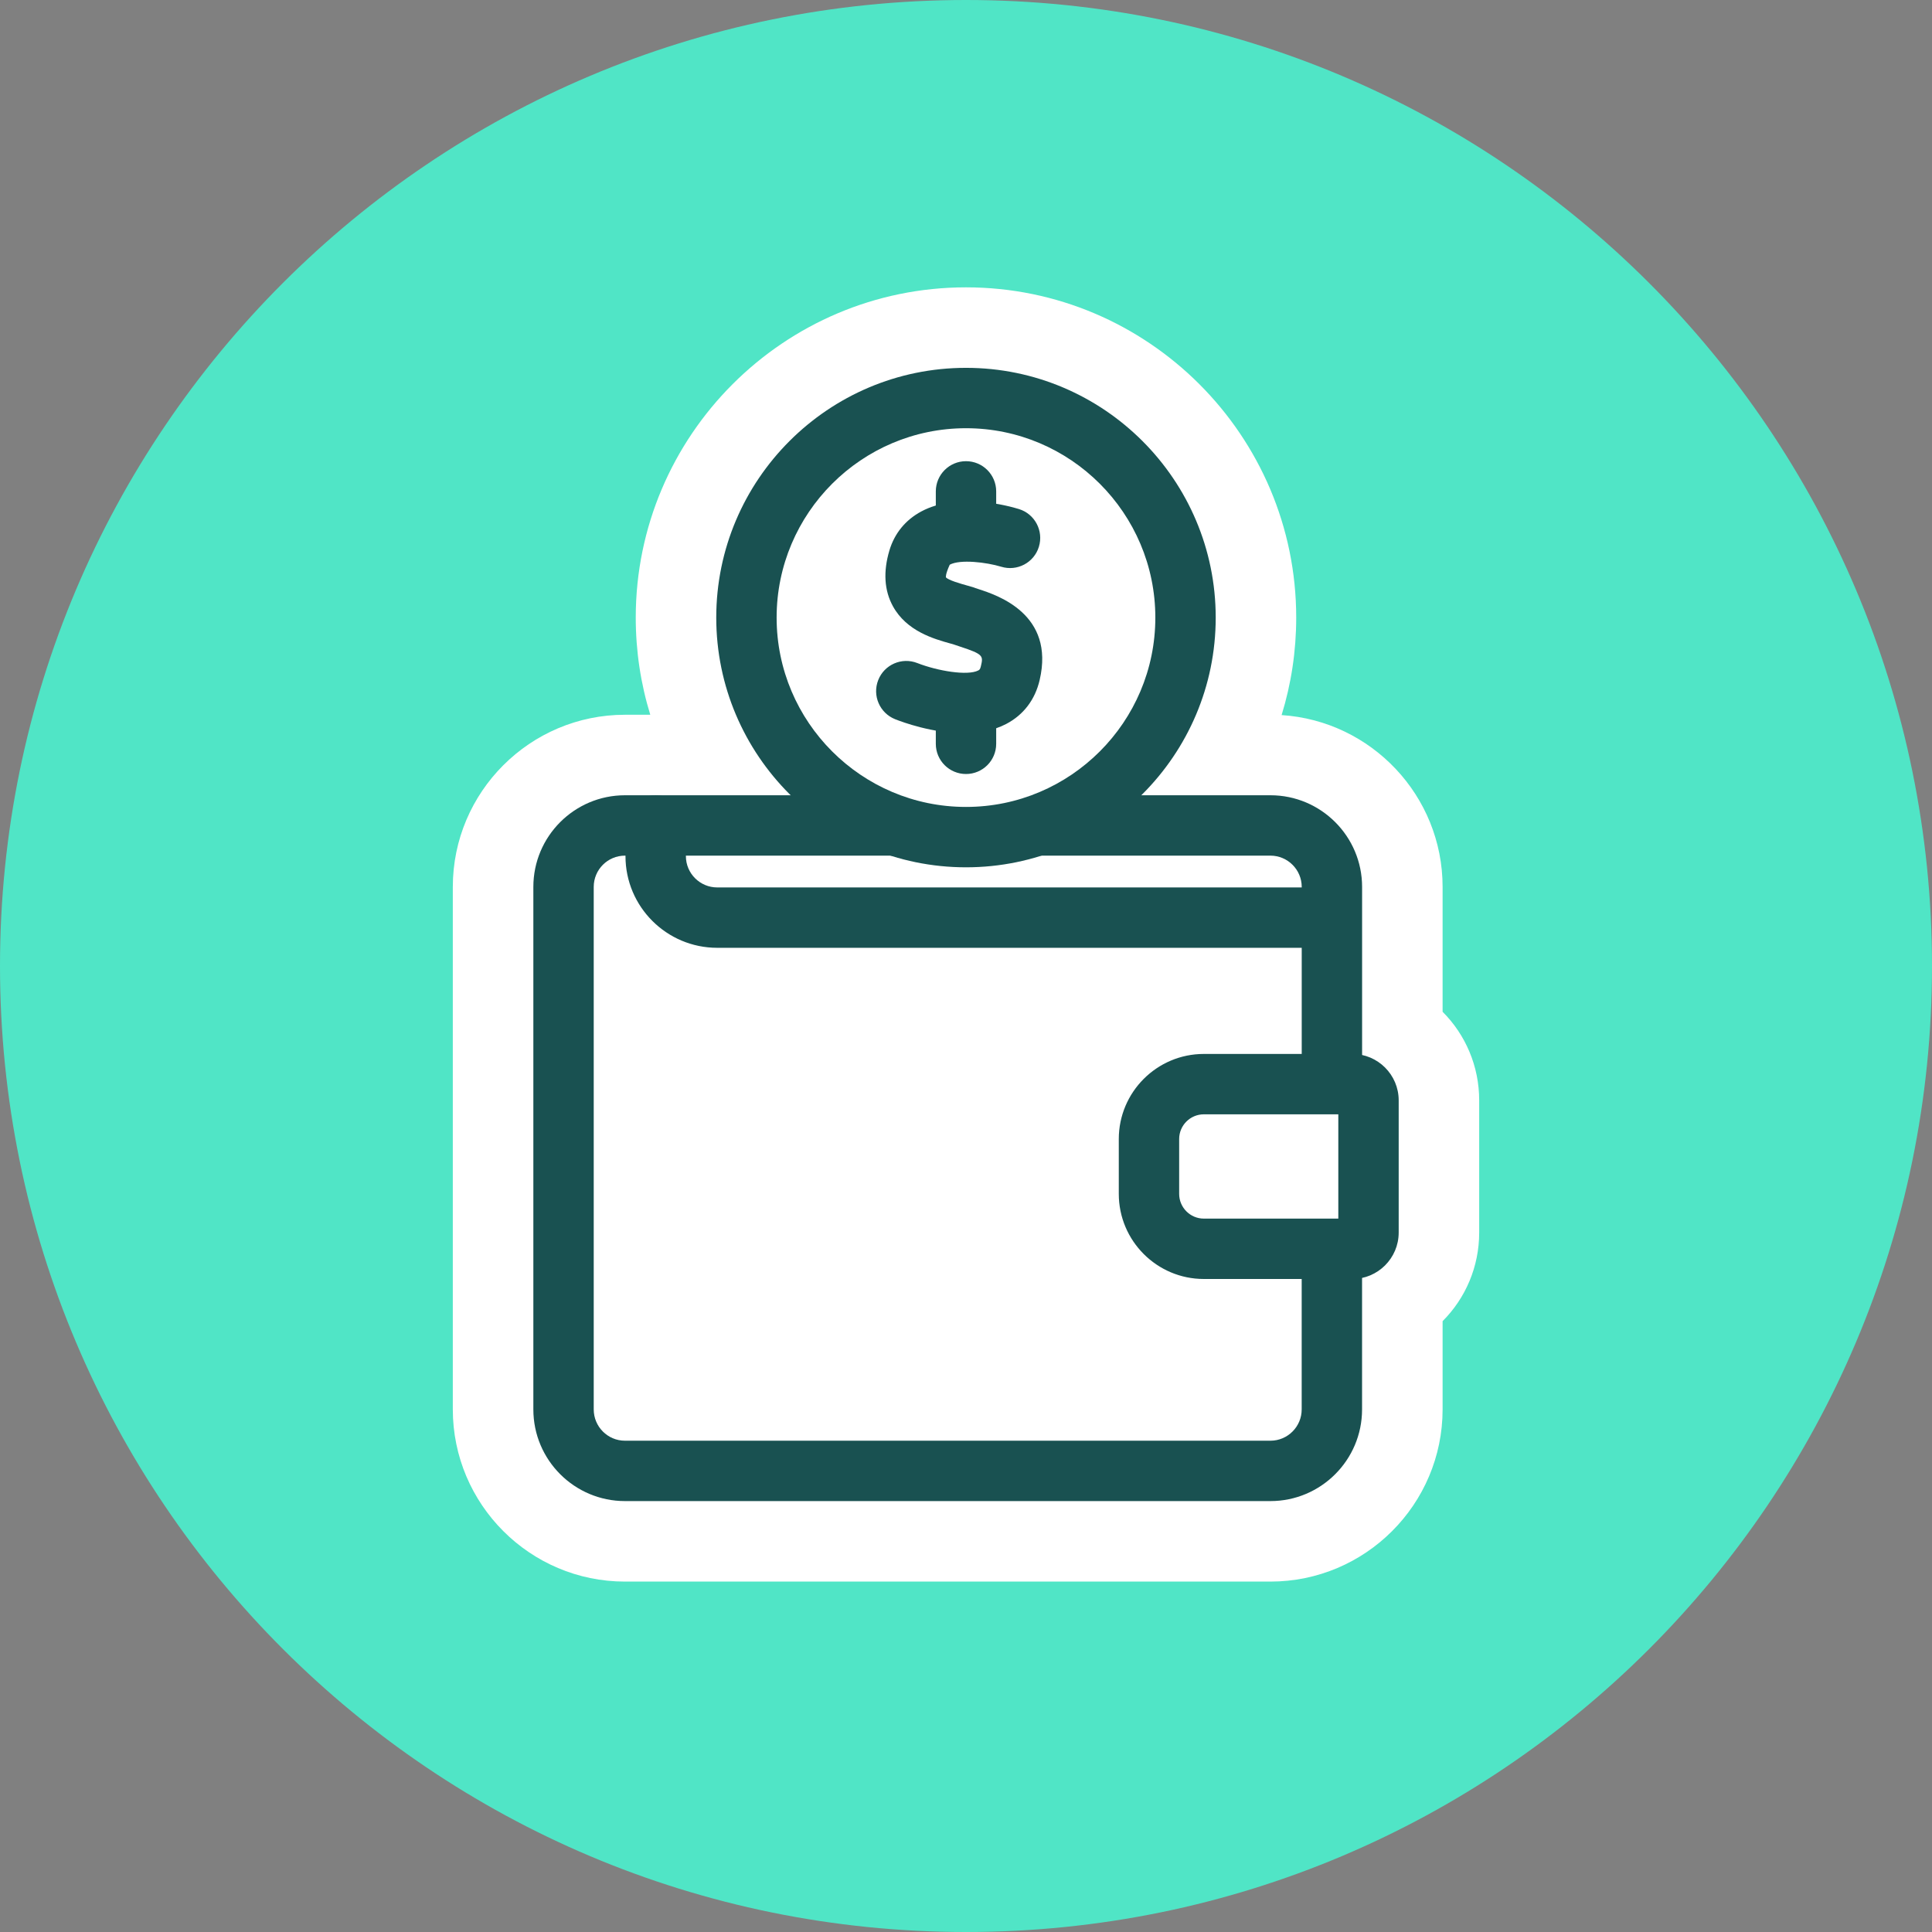
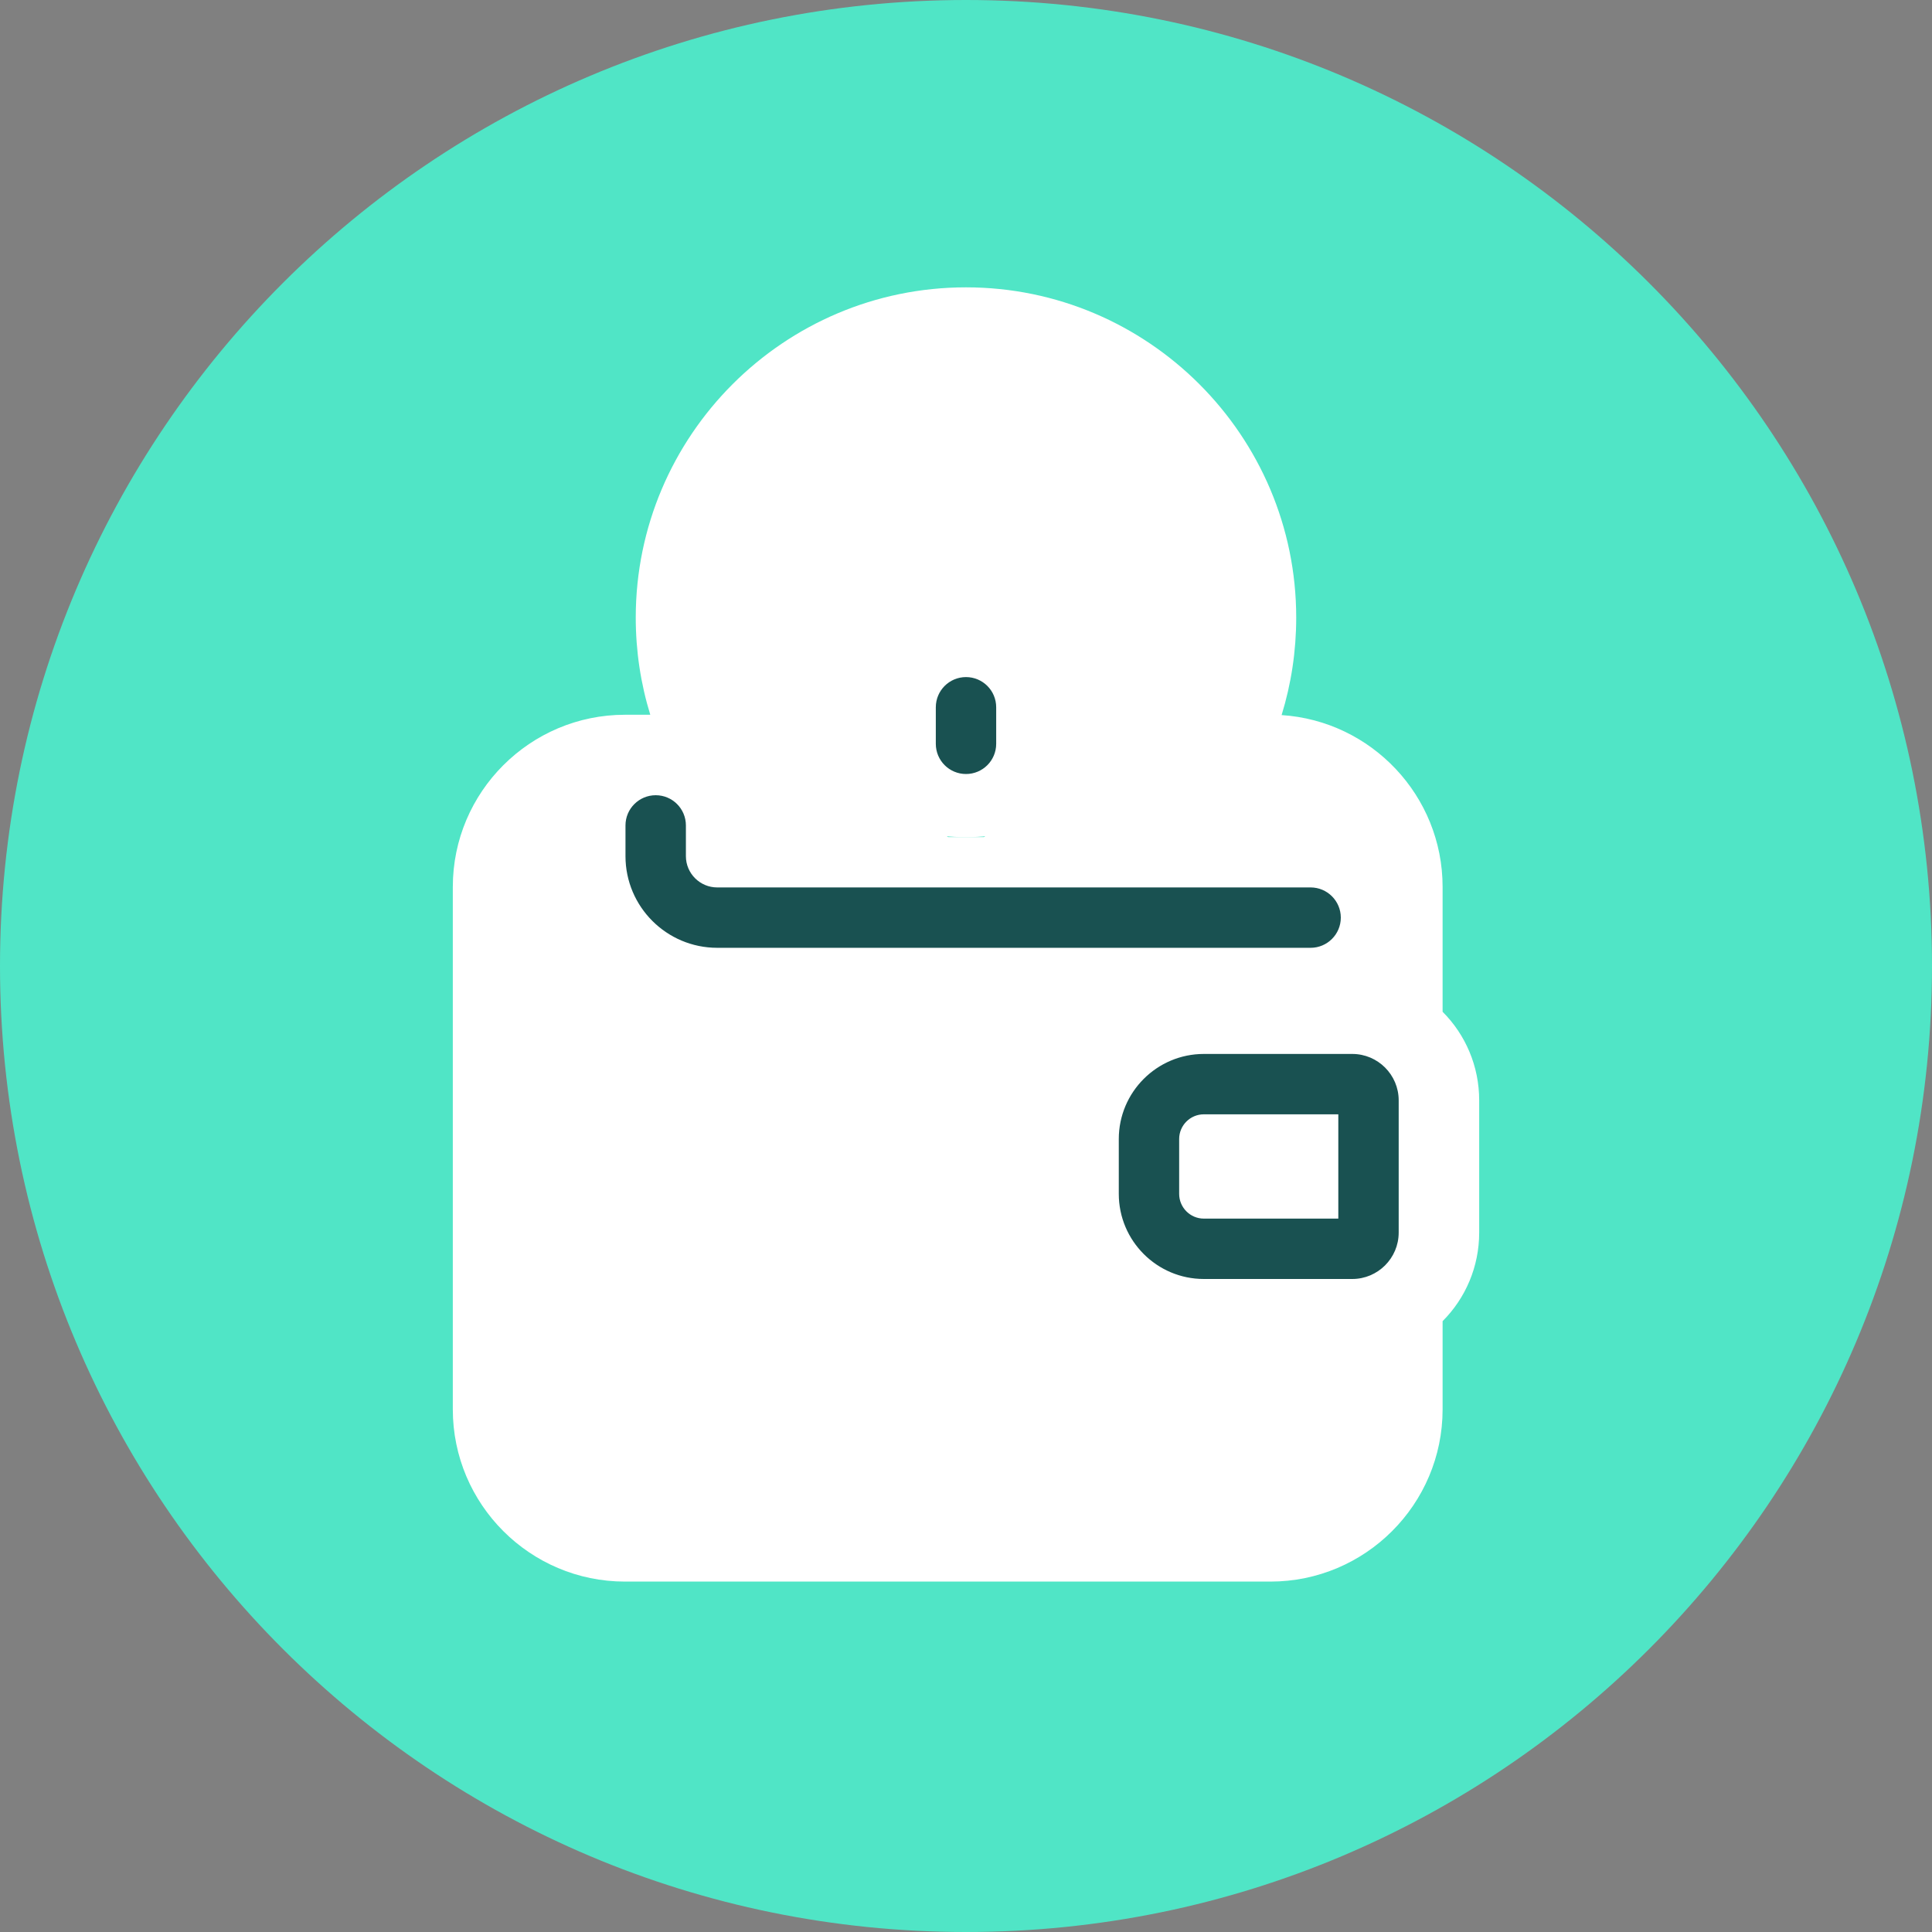
<svg xmlns="http://www.w3.org/2000/svg" width="48px" height="48px" viewBox="0 0 48 48" version="1.1">
  <rect x="0" y="0" width="48" height="48" fill="#808080" stroke="none" />
  <title>icon-product-income 2</title>
  <g id="Page-1" stroke="none" stroke-width="1" fill="none" fill-rule="evenodd">
    <g id="LDS-6664-Select-Insurance-Type-(desktop-w1680)" transform="translate(-1050, -262)">
      <g id="Group-25" transform="translate(1050, 262)">
        <path d="M48,24 C48,37.255 37.255,48 24,48 C10.745,48 0,37.255 0,24 C0,10.745 10.745,0 24,0 C37.255,0 48,10.745 48,24" id="Fill-1" fill="#50E5C6" />
        <path d="M24,11.139 C21.682,11.139 19.795,13.025 19.795,15.344 C19.795,16.473 20.241,17.535 21.051,18.334 L24.001,21.243 L26.948,18.334 C27.758,17.535 28.204,16.473 28.204,15.344 C28.204,13.025 26.318,11.139 24,11.139 L24,11.139 Z M15.527,21.758 C15.377,21.758 15.25,21.885 15.25,22.035 L15.25,35.016 C15.25,35.167 15.377,35.294 15.527,35.294 L31.563,35.294 C31.714,35.294 31.841,35.167 31.841,35.016 L31.841,32.276 L31.091,32.276 L31.091,25.685 L31.841,25.685 L31.841,22.035 C31.841,21.885 31.714,21.758 31.563,21.758 L15.527,21.758 Z M31.563,39.294 L15.527,39.294 C13.169,39.294 11.25,37.375 11.25,35.016 L11.25,22.035 C11.25,19.676 13.169,17.758 15.527,17.758 L16.156,17.758 C15.918,16.986 15.795,16.174 15.795,15.344 C15.795,10.82 19.476,7.139 24,7.139 C28.523,7.139 32.204,10.82 32.204,15.344 C32.204,16.178 32.08,16.992 31.841,17.766 C34.07,17.91 35.841,19.769 35.841,22.035 L35.841,25.137 C36.409,25.706 36.75,26.486 36.75,27.338 L36.75,30.623 C36.75,31.475 36.409,32.255 35.841,32.824 L35.841,35.016 C35.841,37.375 33.922,39.294 31.563,39.294 L31.563,39.294 Z" id="Fill-3" fill="#FFFFFF" />
        <path d="M31.273,36.253 L15.818,36.253 C14.814,36.253 14,35.439 14,34.435 L14,22.617 C14,21.612 14.814,20.798 15.818,20.798 L31.273,20.798 C32.277,20.798 33.091,21.612 33.091,22.617 L33.091,34.435 C33.091,35.439 32.277,36.253 31.273,36.253" id="Fill-5" fill="#FFFFFF" />
-         <path d="M33.091,27.367 C32.677,27.367 32.341,27.031 32.341,26.617 L32.341,22.035 C32.341,21.607 31.992,21.258 31.564,21.258 L25.819,21.258 C25.404,21.258 25.069,20.922 25.069,20.508 C25.069,20.094 25.404,19.758 25.819,19.758 L31.564,19.758 C32.82,19.758 33.841,20.78 33.841,22.035 L33.841,26.617 C33.841,27.031 33.505,27.367 33.091,27.367" id="Fill-7" fill="#195151" />
-         <path d="M31.564,37.294 L15.527,37.294 C14.271,37.294 13.251,36.273 13.251,35.017 L13.251,22.035 C13.251,20.779 14.271,19.758 15.527,19.758 L22.181,19.758 C22.596,19.758 22.931,20.094 22.931,20.508 C22.931,20.922 22.596,21.258 22.181,21.258 L15.527,21.258 C15.098,21.258 14.751,21.606 14.751,22.035 L14.751,35.017 C14.751,35.445 15.098,35.794 15.527,35.794 L31.564,35.794 C31.992,35.794 32.34,35.445 32.34,35.017 L32.34,31.198 C32.34,30.784 32.676,30.448 33.09,30.448 C33.505,30.448 33.84,30.784 33.84,31.198 L33.84,35.017 C33.84,36.273 32.819,37.294 31.564,37.294" id="Fill-9" fill="#195151" />
        <path d="M32.562,23.548 L17.819,23.548 C16.562,23.548 15.54,22.527 15.54,21.271 L15.54,20.507 C15.54,20.093 15.877,19.757 16.291,19.757 C16.706,19.757 17.041,20.093 17.041,20.507 L17.041,21.271 C17.041,21.699 17.39,22.048 17.819,22.048 L32.562,22.048 C32.975,22.048 33.312,22.384 33.312,22.798 C33.312,23.212 32.975,23.548 32.562,23.548" id="Fill-11" fill="#195151" />
-         <path d="M29.909,27.685 C29.571,27.685 29.296,27.96 29.296,28.298 L29.296,29.662 C29.296,30 29.571,30.276 29.909,30.276 L33.25,30.276 L33.25,27.685 L29.909,27.685 Z M33.597,31.776 L29.909,31.776 C28.744,31.776 27.796,30.828 27.796,29.662 L27.796,28.298 C27.796,27.133 28.744,26.185 29.909,26.185 L33.597,26.185 C34.232,26.185 34.75,26.702 34.75,27.338 L34.75,30.623 C34.75,31.259 34.232,31.776 33.597,31.776 L33.597,31.776 Z" id="Fill-13" fill="#195151" />
+         <path d="M29.909,27.685 C29.571,27.685 29.296,27.96 29.296,28.298 L29.296,29.662 C29.296,30 29.571,30.276 29.909,30.276 L33.25,30.276 L33.25,27.685 L29.909,27.685 Z M33.597,31.776 L29.909,31.776 C28.744,31.776 27.796,30.828 27.796,29.662 L27.796,28.298 C27.796,27.133 28.744,26.185 29.909,26.185 L33.597,26.185 C34.232,26.185 34.75,26.702 34.75,27.338 L34.75,30.623 C34.75,31.259 34.232,31.776 33.597,31.776 Z" id="Fill-13" fill="#195151" />
        <path d="M29.454,15.344 C29.454,18.356 27.012,20.799 24,20.799 C20.988,20.799 18.546,18.356 18.546,15.344 C18.546,12.332 20.988,9.889 24,9.889 C27.012,9.889 29.454,12.332 29.454,15.344" id="Fill-15" fill="#FFFFFF" />
-         <path d="M24,10.639 C21.406,10.639 19.295,12.749 19.295,15.344 C19.295,17.938 21.406,20.048 24,20.048 C26.594,20.048 28.704,17.938 28.704,15.344 C28.704,12.749 26.594,10.639 24,10.639 M24,21.548 C20.579,21.548 17.795,18.765 17.795,15.344 C17.795,11.922 20.579,9.139 24,9.139 C27.421,9.139 30.204,11.922 30.204,15.344 C30.204,18.765 27.421,21.548 24,21.548" id="Fill-17" fill="#195151" />
-         <path d="M23.942,18.216 C23.171,18.216 22.433,17.945 22.24,17.869 C21.856,17.716 21.668,17.282 21.819,16.897 C21.97,16.512 22.405,16.321 22.792,16.474 C23.296,16.671 24.041,16.795 24.305,16.657 C24.331,16.643 24.351,16.633 24.369,16.555 C24.43,16.296 24.439,16.256 23.848,16.063 L23.717,16.019 L23.706,16.015 L23.613,15.988 C23.207,15.875 22.527,15.684 22.185,15.063 C21.969,14.67 21.94,14.204 22.097,13.676 C22.223,13.252 22.497,12.917 22.889,12.707 C23.799,12.22 25.069,12.571 25.314,12.647 C25.71,12.768 25.932,13.188 25.811,13.584 C25.69,13.981 25.269,14.202 24.874,14.08 C24.506,13.969 23.856,13.89 23.596,14.03 C23.483,14.278 23.501,14.342 23.501,14.343 C23.558,14.415 23.88,14.506 24.018,14.544 L24.171,14.588 C24.192,14.594 24.213,14.602 24.234,14.611 L24.314,14.637 C24.783,14.79 26.212,15.258 25.83,16.895 C25.716,17.384 25.429,17.761 25,17.986 C24.676,18.156 24.305,18.216 23.942,18.216" id="Fill-19" fill="#195151" />
-         <path d="M24,13.867 C23.586,13.867 23.25,13.531 23.25,13.117 L23.25,12.208 C23.25,11.794 23.586,11.458 24,11.458 C24.414,11.458 24.75,11.794 24.75,12.208 L24.75,13.117 C24.75,13.531 24.414,13.867 24,13.867" id="Fill-21" fill="#195151" />
        <path d="M24,19.23 C23.586,19.23 23.25,18.895 23.25,18.48 L23.25,17.572 C23.25,17.157 23.586,16.822 24,16.822 C24.414,16.822 24.75,17.157 24.75,17.572 L24.75,18.48 C24.75,18.895 24.414,19.23 24,19.23" id="Fill-23" fill="#195151" />
      </g>
    </g>
  </g>
</svg>